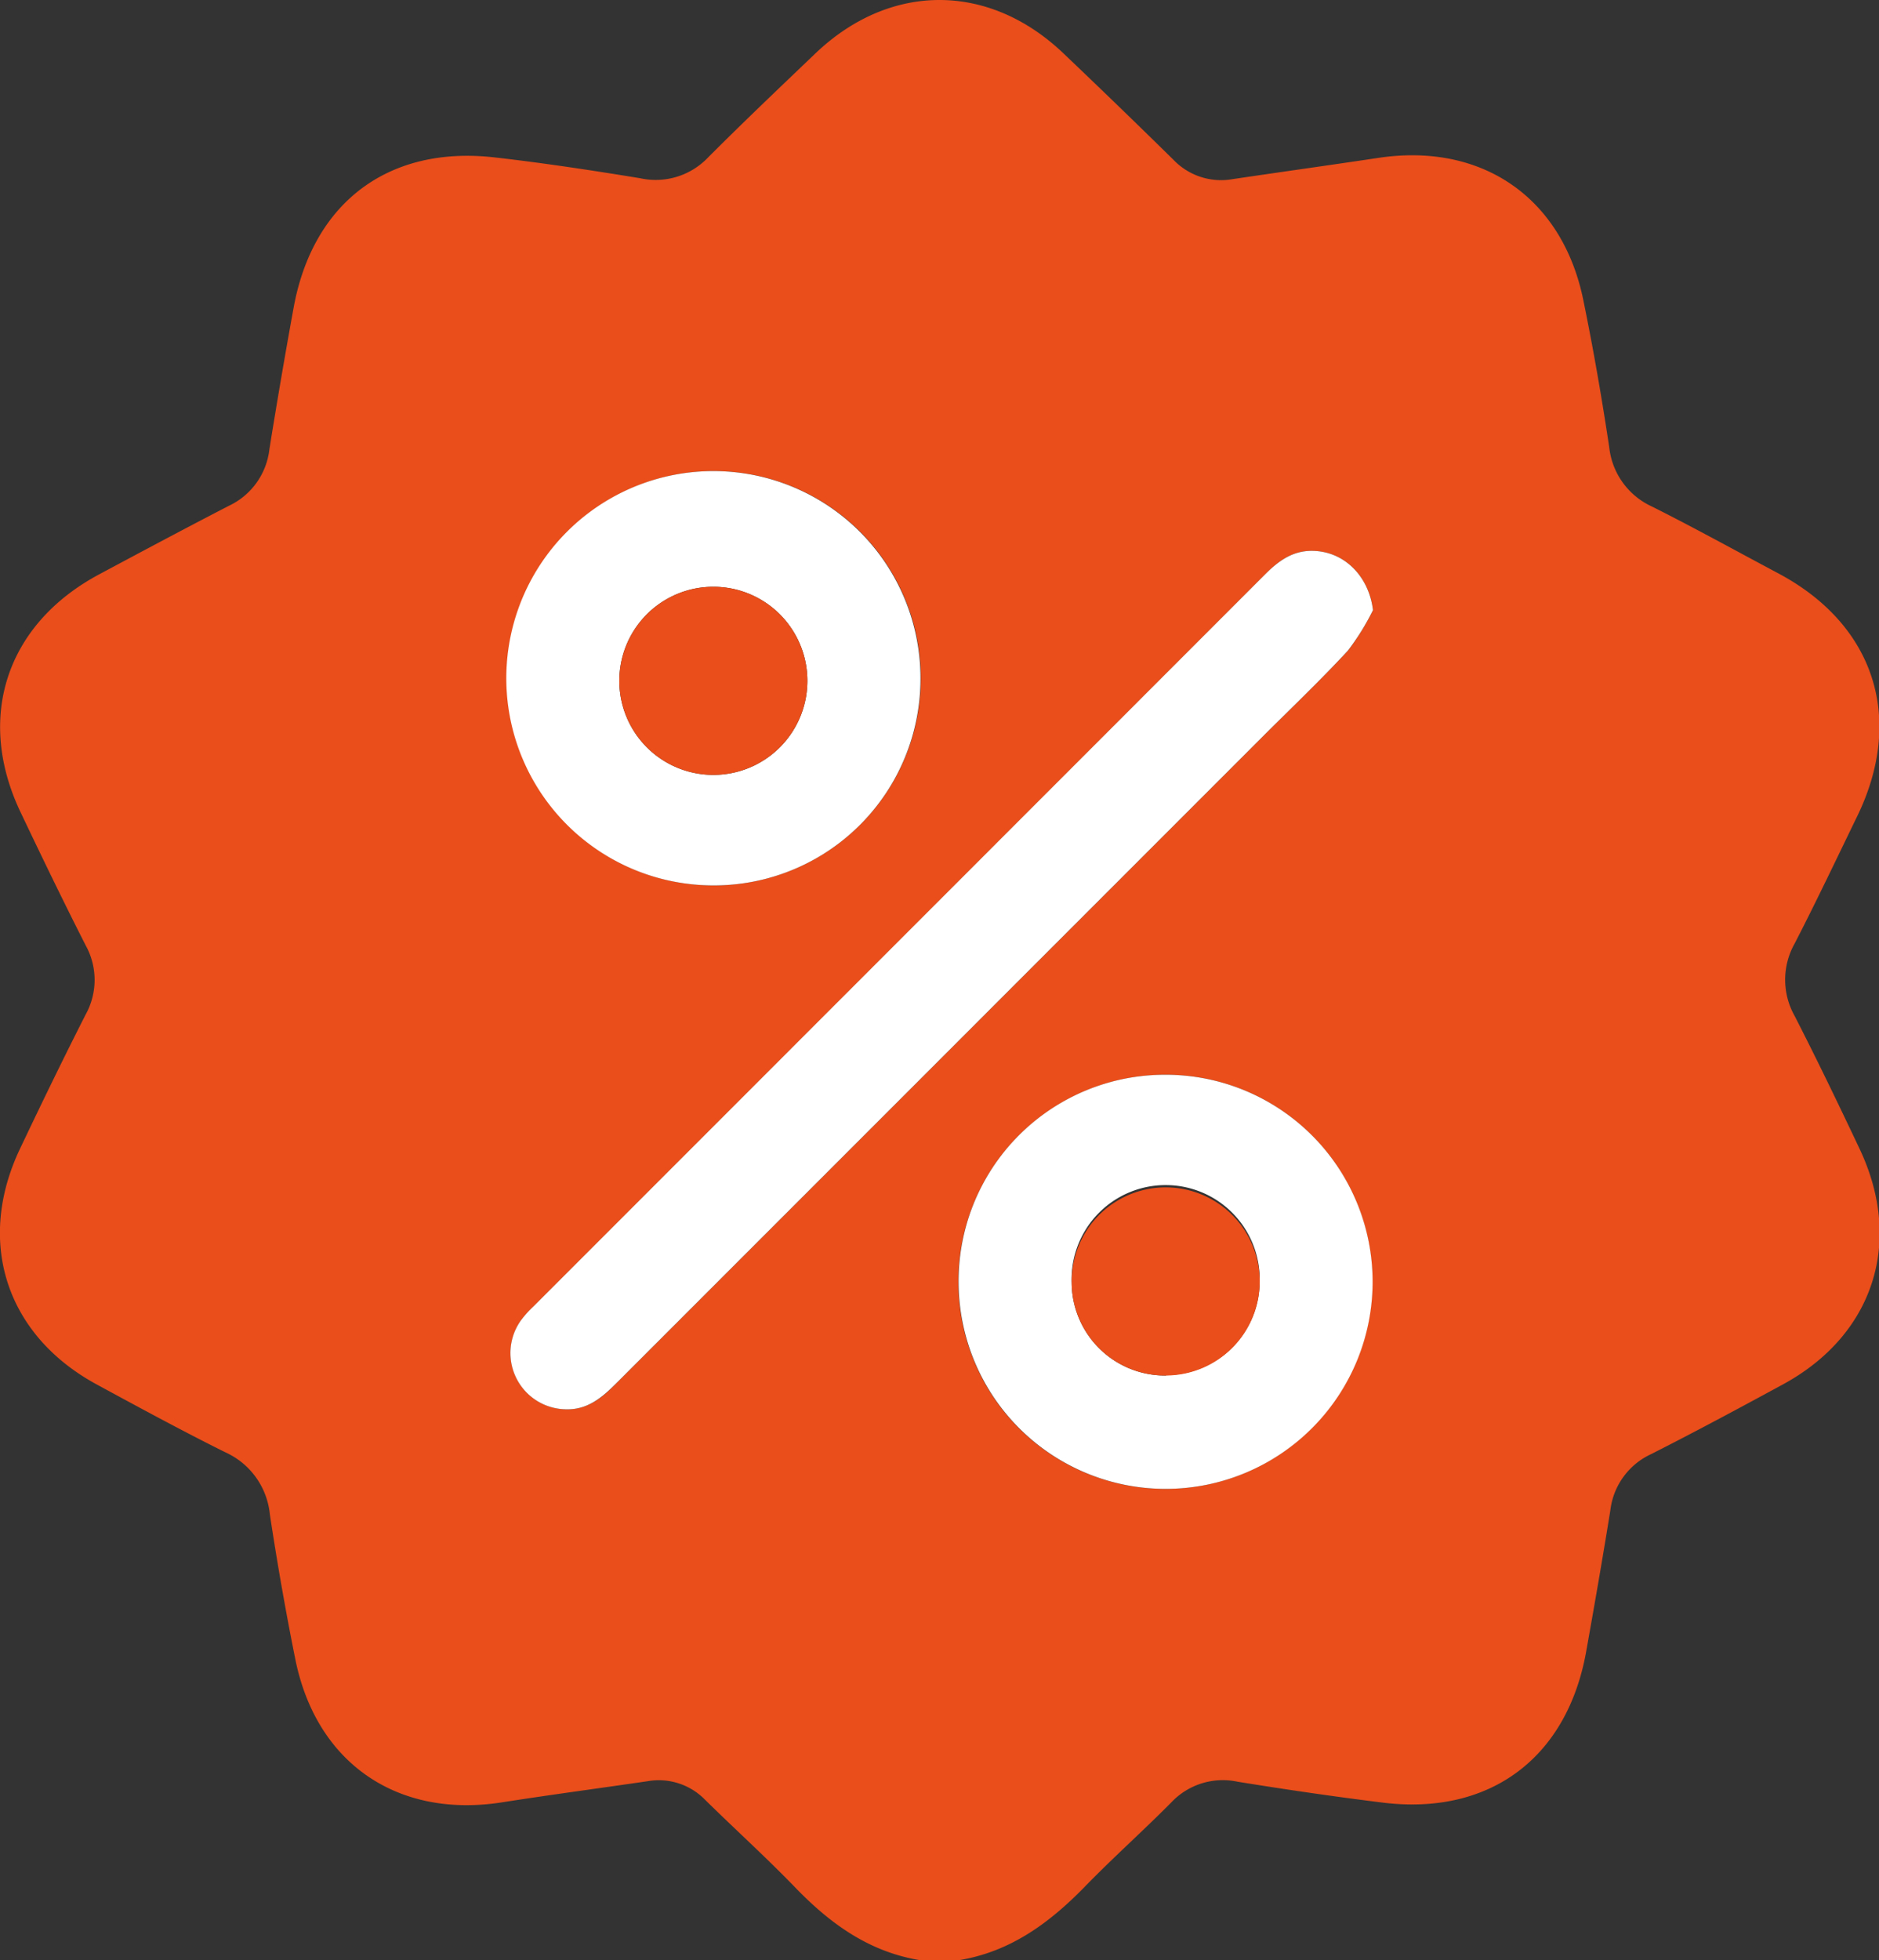
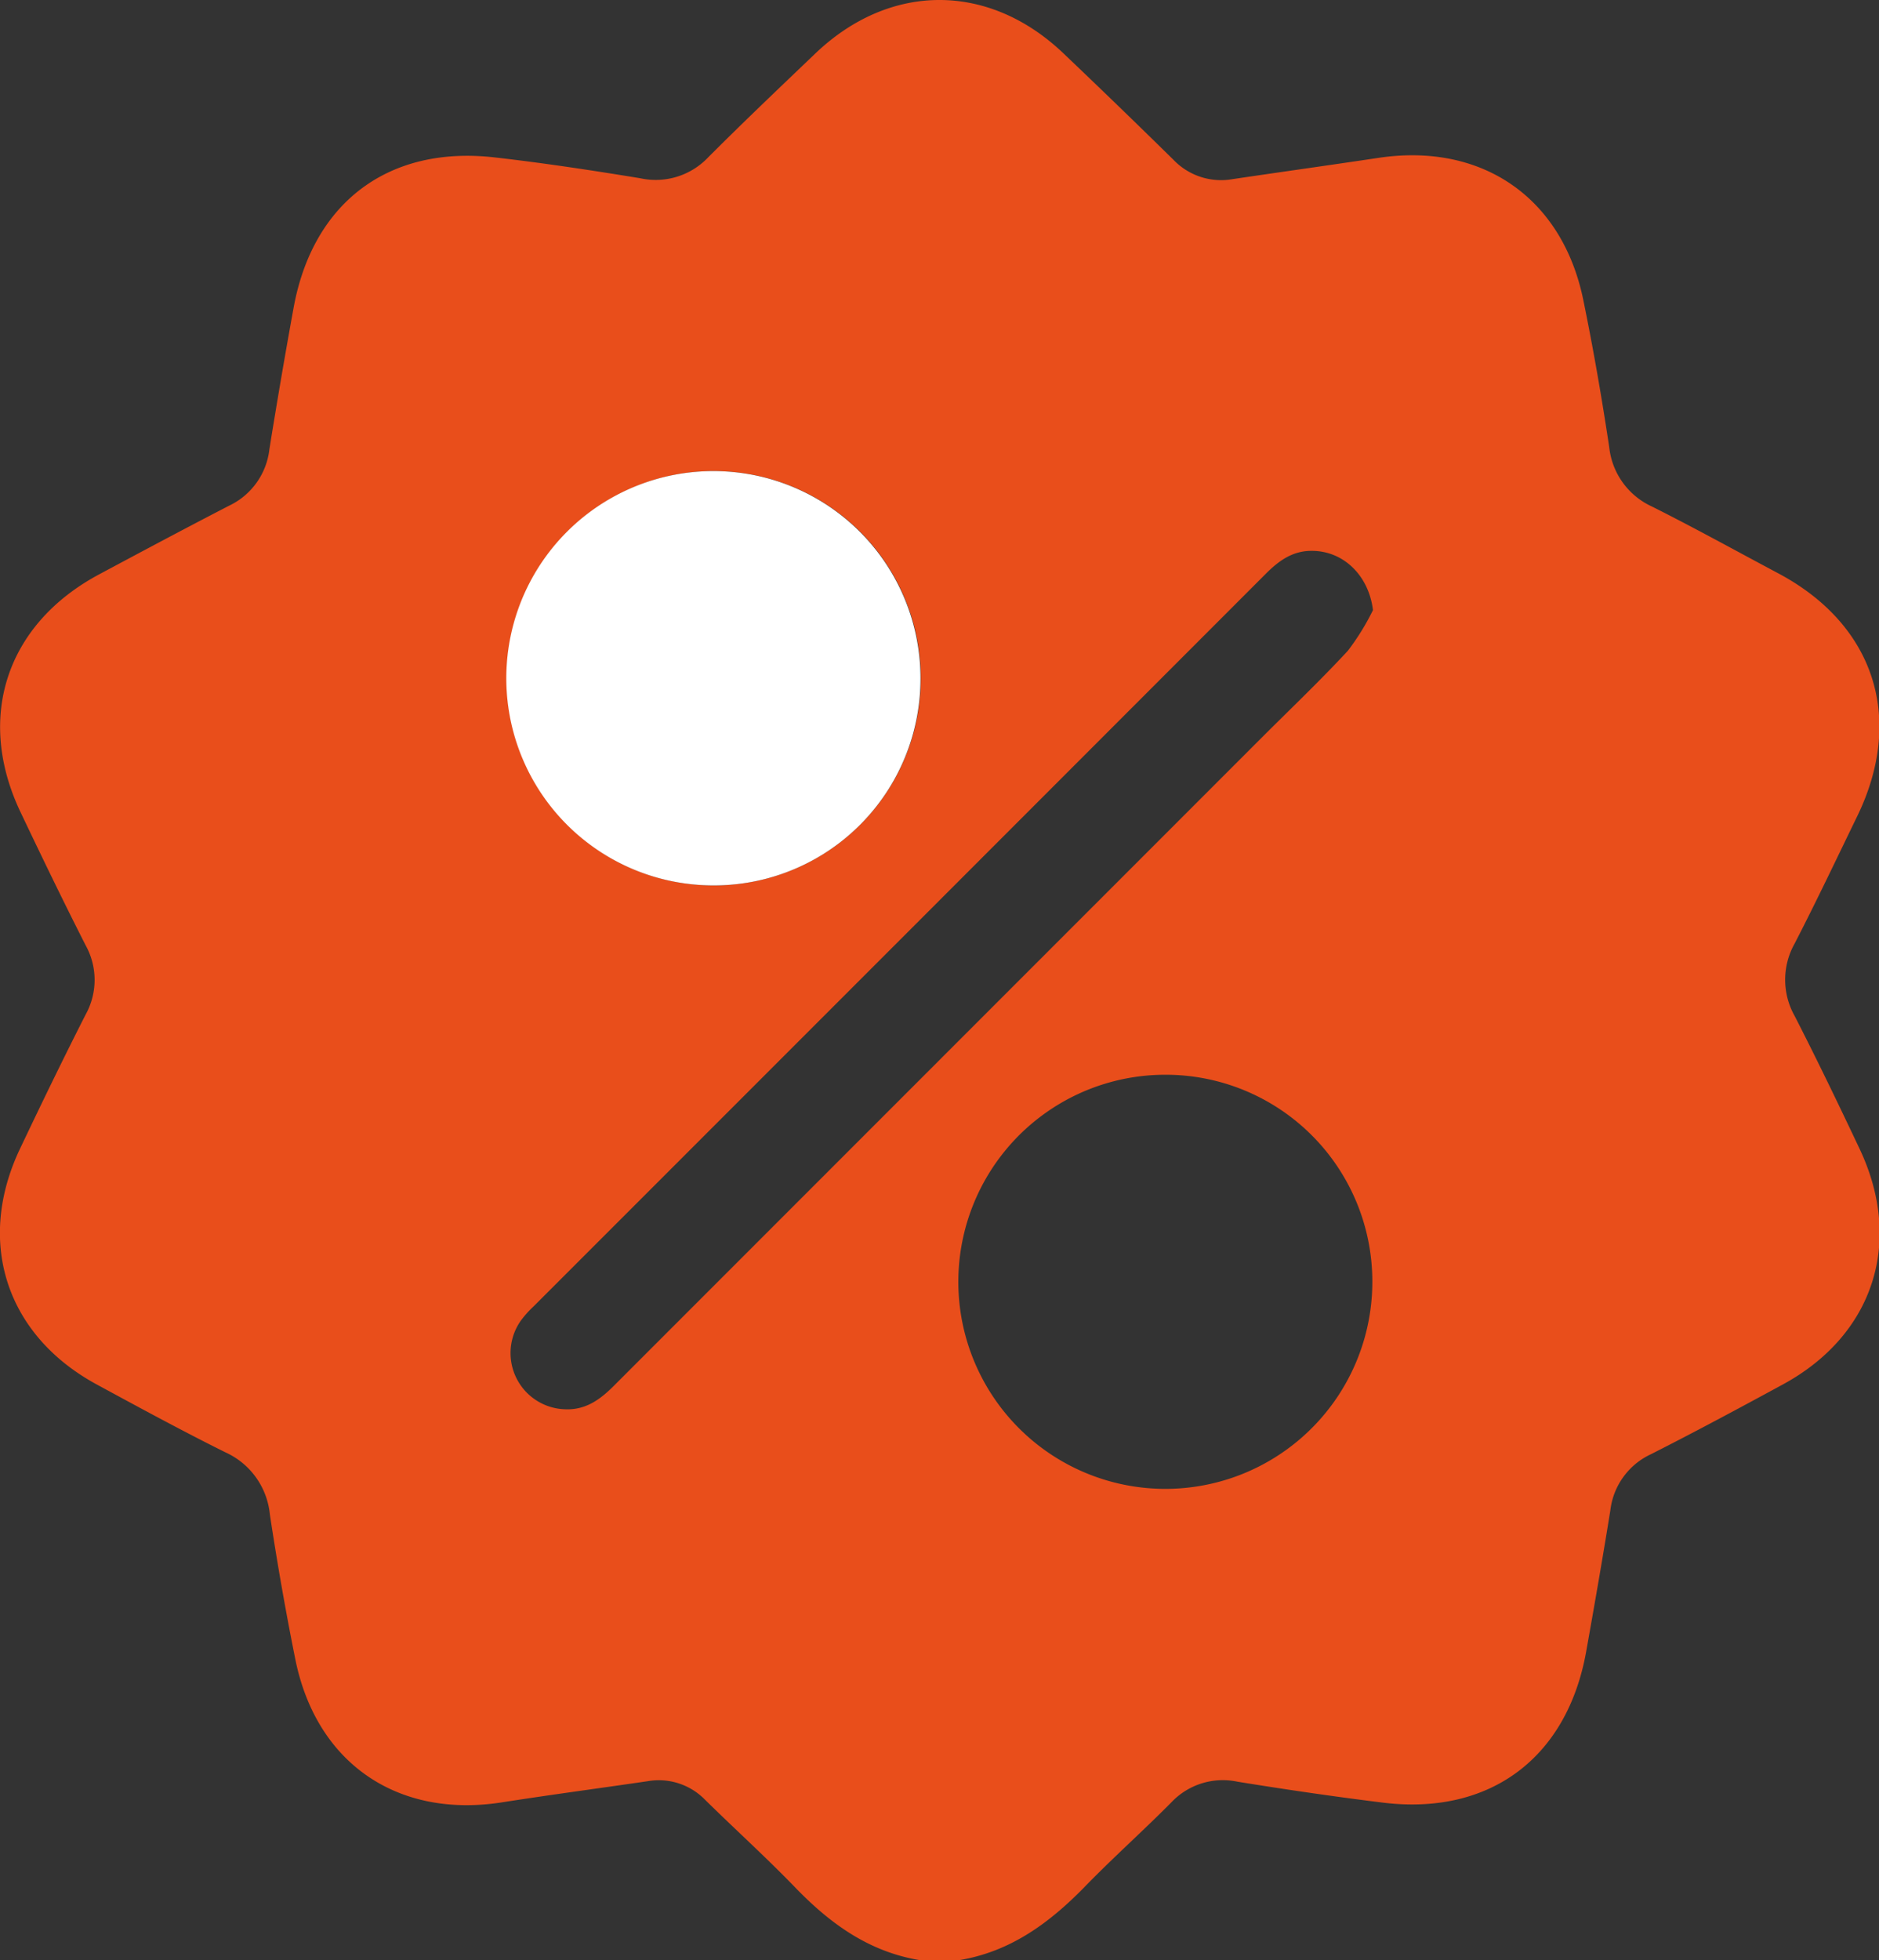
<svg xmlns="http://www.w3.org/2000/svg" viewBox="0 0 203.6 212.34">
  <rect x="0" y="0" width="203.6" height="212.34" fill="#333333" stroke="none" />
  <defs>
    <style>.cls-1{fill:#e94e1b;}.cls-2{fill:#fff;}</style>
  </defs>
  <title>skidka</title>
  <g id="Слой_2" data-name="Слой 2">
    <g id="Слой_1-2" data-name="Слой 1">
      <path class="cls-1" d="M103.87,212.34H99.73c-5.59-.9-9.84-4-13.68-8-3.12-3.22-6.46-6.24-9.66-9.39a7,7,0,0,0-6.24-2c-5.26.77-10.53,1.47-15.78,2.29C43.07,197,34.27,191,32,179.74q-1.57-7.81-2.76-15.71a8.26,8.26,0,0,0-4.82-6.71c-4.69-2.33-9.31-4.84-13.92-7.34-9.84-5.33-13.14-15.46-8.32-25.57,2.31-4.86,4.66-9.71,7.1-14.51a7.73,7.73,0,0,0,0-7.5c-2.41-4.74-4.72-9.52-7-14.31C-2.68,77.8.65,67.63,10.72,62.23c4.69-2.51,9.36-5,14.1-7.45a7.72,7.72,0,0,0,4.37-6.11Q30.42,41,31.81,33.36C33.88,21.94,42.1,15.74,53.59,17.05c5.28.6,10.54,1.4,15.79,2.26a7.83,7.83,0,0,0,7.35-2.26c3.81-3.82,7.72-7.53,11.62-11.26,8.09-7.72,18.8-7.72,26.89,0q6,5.71,11.92,11.53a7.15,7.15,0,0,0,6.43,2.08c5.26-.78,10.52-1.51,15.78-2.3,11.22-1.68,19.94,4.31,22.2,15.45,1.08,5.27,2,10.58,2.8,15.9A8,8,0,0,0,179,54.87c4.63,2.32,9.16,4.83,13.73,7.26,10.39,5.55,13.67,15.69,8.5,26.31-2.23,4.59-4.42,9.21-6.76,13.75a8,8,0,0,0,0,7.88c2.42,4.73,4.73,9.52,7,14.32,4.83,10.13,1.55,20.24-8.29,25.58-4.73,2.57-9.48,5.12-14.28,7.55a7.69,7.69,0,0,0-4.41,6.08c-.82,5.11-1.71,10.21-2.62,15.31-2.06,11.5-10.42,17.77-22,16.36-5.27-.65-10.53-1.42-15.78-2.27a7.67,7.67,0,0,0-7.17,2.24c-3.06,3.09-6.33,6-9.35,9.11C113.71,208.31,109.46,211.44,103.87,212.34Zm44.9-146.25c-.46-3.75-3.2-6.44-6.67-6.42-2.11,0-3.61,1.14-5,2.54q-39.63,39.66-79.28,79.3a11.24,11.24,0,0,0-1.38,1.54,6.09,6.09,0,0,0,4.86,9.61c2.38.08,4-1.29,5.51-2.84l69.9-69.91c3.13-3.13,6.34-6.18,9.34-9.42A26.43,26.43,0,0,0,148.77,66.09Zm-22.55,50.33a22.43,22.43,0,1,0,22.48,22.29A22.4,22.4,0,0,0,126.22,116.42ZM77.38,95.91A22.44,22.44,0,1,0,54.9,73.62,22.44,22.44,0,0,0,77.38,95.91Z" />
-       <path class="cls-2" d="M148.77,66.09a26.43,26.43,0,0,1-2.73,4.4c-3,3.24-6.21,6.29-9.34,9.42L66.8,149.82c-1.55,1.55-3.13,2.92-5.51,2.84a6.09,6.09,0,0,1-4.86-9.61,11.24,11.24,0,0,1,1.38-1.54q39.64-39.64,79.28-79.3c1.4-1.4,2.9-2.53,5-2.54C145.57,59.65,148.31,62.34,148.77,66.09Z" />
-       <path class="cls-2" d="M126.22,116.42a22.43,22.43,0,1,1-22.35,22.63A22.36,22.36,0,0,1,126.22,116.42Zm.14,32.54a10.17,10.17,0,0,0,10.13-10.15,10.19,10.19,0,1,0-20.37.13A10.12,10.12,0,0,0,126.36,149Z" />
-       <path class="cls-2" d="M77.38,95.91A22.44,22.44,0,1,1,99.74,73.48,22.38,22.38,0,0,1,77.38,95.91Zm10.1-22.48a10.19,10.19,0,0,0-20.37,0,10.19,10.19,0,1,0,20.37,0Z" />
-       <path class="cls-1" d="M126.36,149a10.12,10.12,0,0,1-10.24-10,10.19,10.19,0,1,1,10.24,10Z" />
-       <path class="cls-1" d="M87.48,73.43a10.19,10.19,0,1,1-20.37,0,10.19,10.19,0,0,1,20.37,0Z" />
+       <path class="cls-2" d="M77.38,95.91A22.44,22.44,0,1,1,99.74,73.48,22.38,22.38,0,0,1,77.38,95.91Zm10.1-22.48Z" />
    </g>
  </g>
</svg>